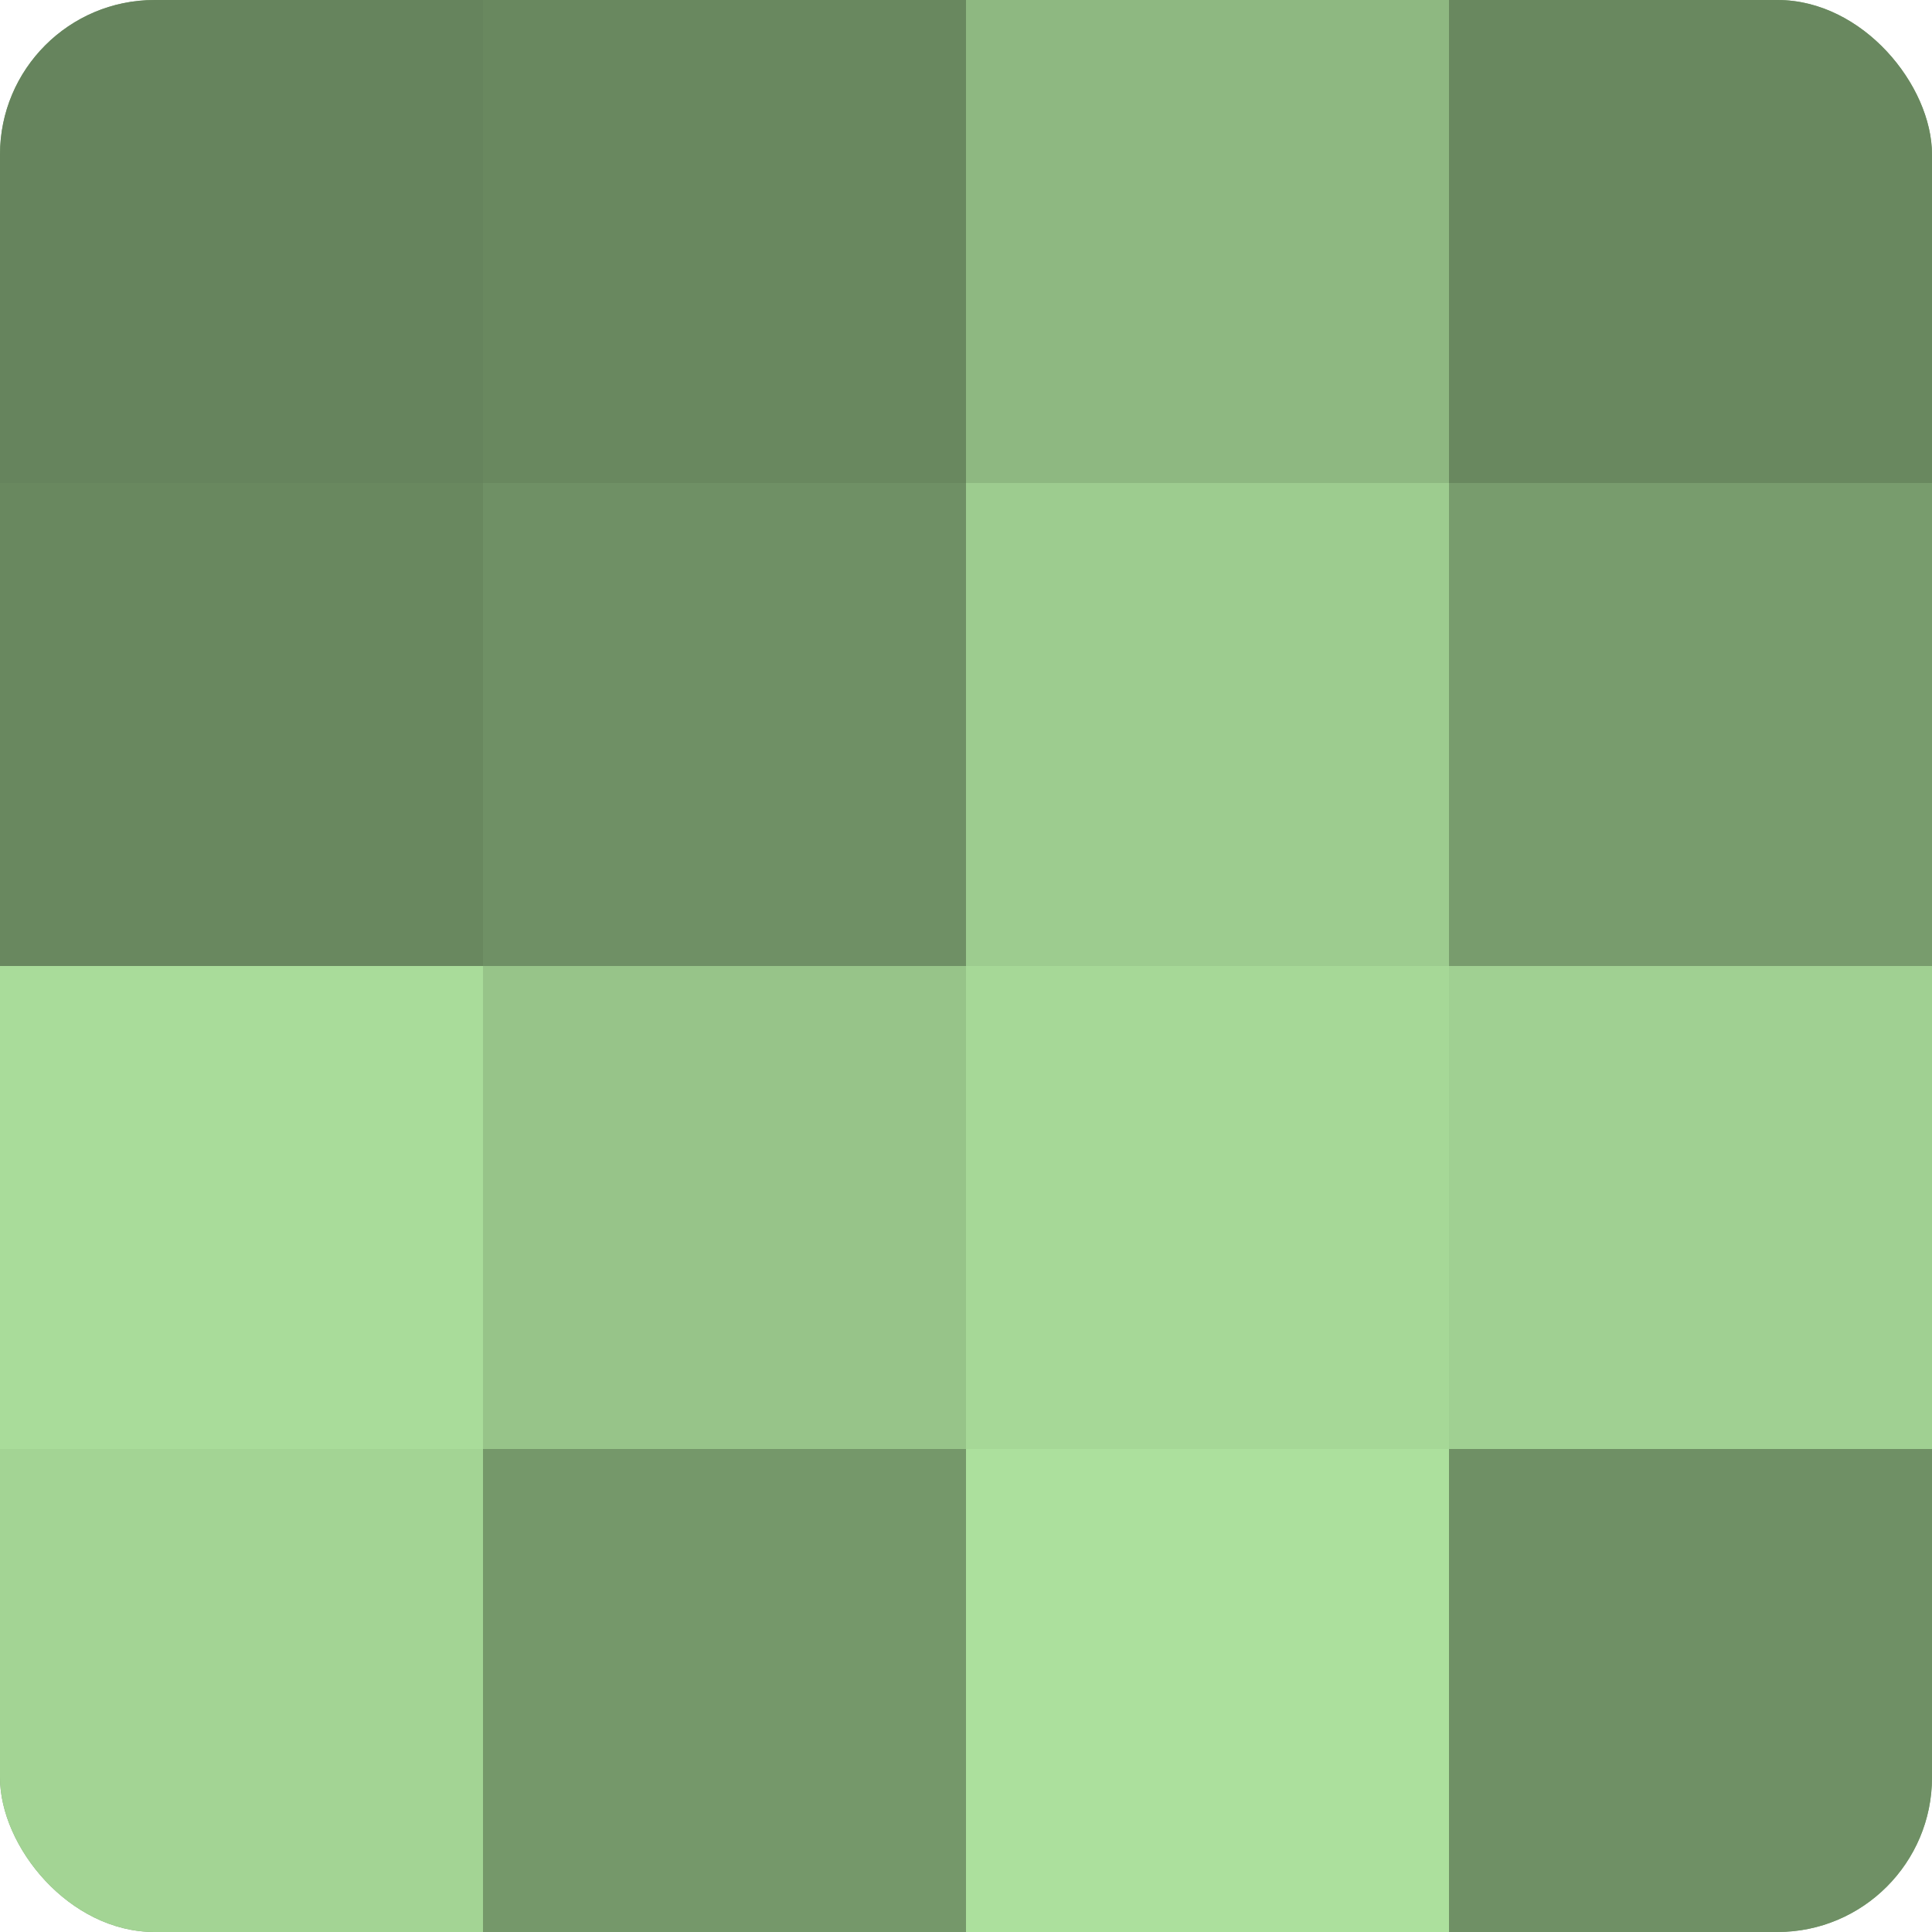
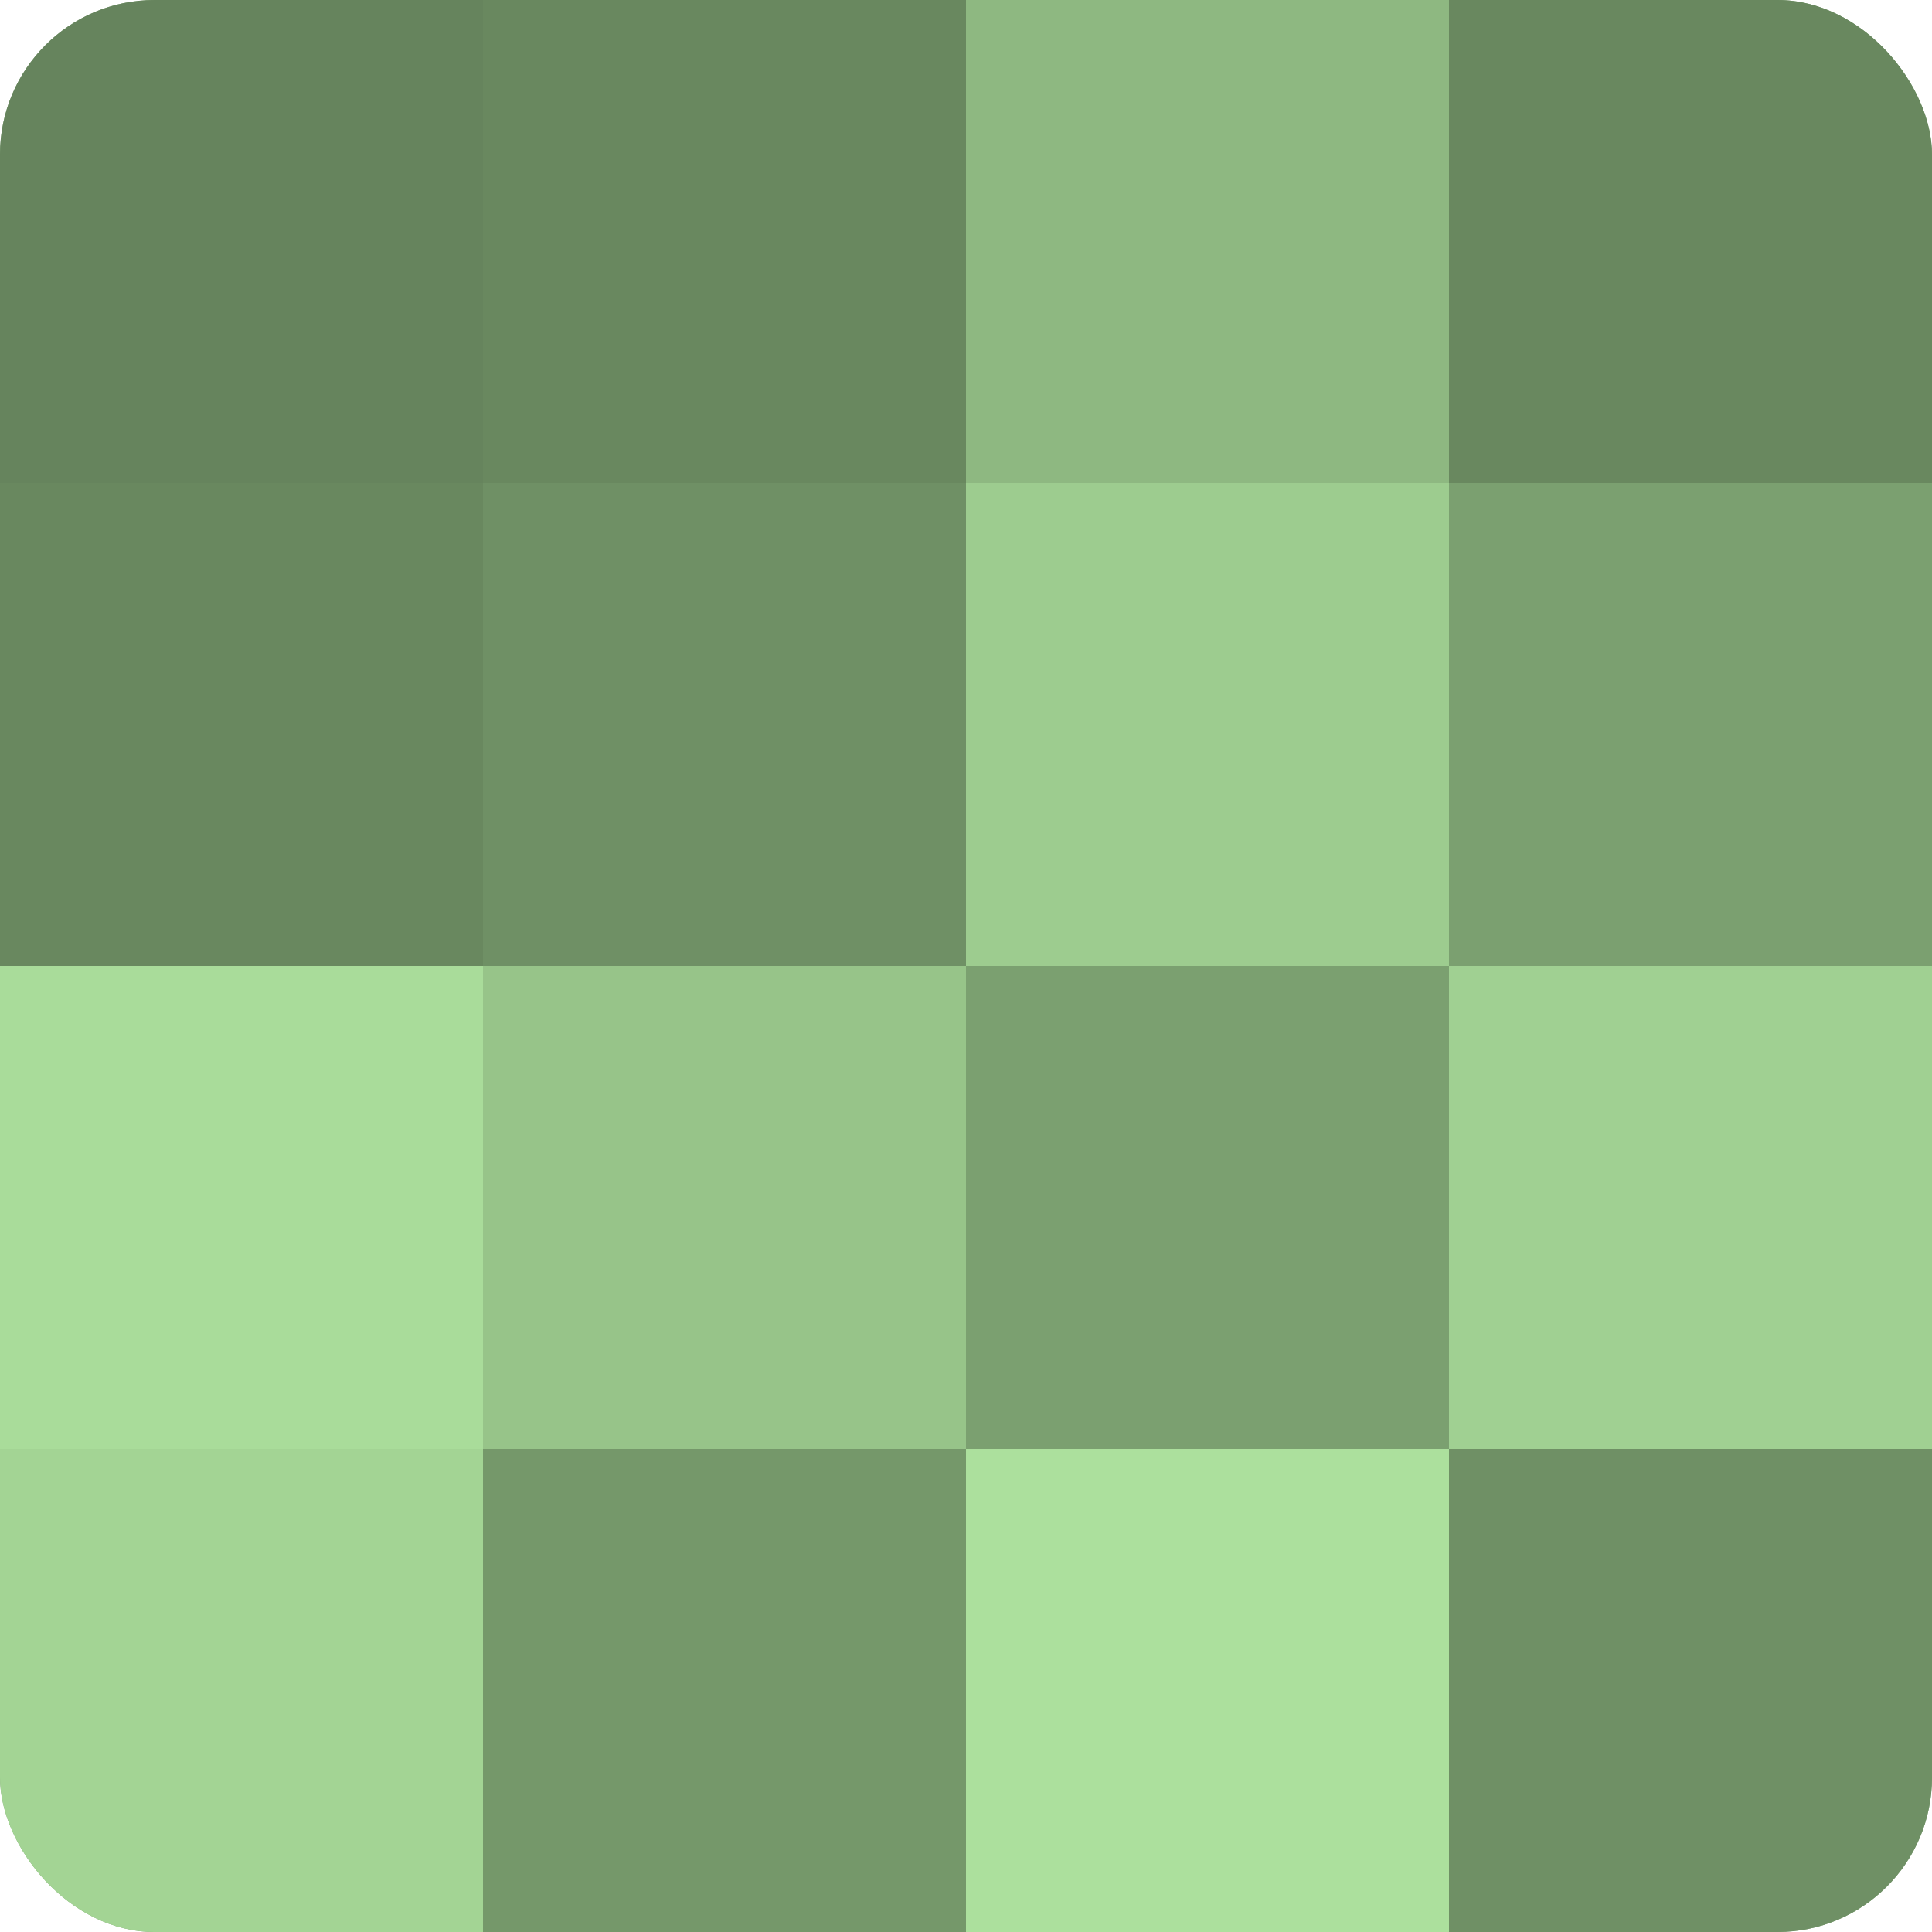
<svg xmlns="http://www.w3.org/2000/svg" width="80" height="80" viewBox="0 0 100 100" preserveAspectRatio="xMidYMid meet">
  <defs>
    <clipPath id="c" width="100" height="100">
      <rect width="100" height="100" rx="8" ry="8" />
    </clipPath>
  </defs>
  <g clip-path="url(#c)">
    <rect width="100" height="100" fill="#7ba070" />
    <rect width="25" height="25" fill="#66845d" />
    <rect y="25" width="25" height="25" fill="#69885f" />
    <rect y="50" width="25" height="25" fill="#a9dc9a" />
    <rect y="75" width="25" height="25" fill="#a3d494" />
    <rect x="25" width="25" height="25" fill="#69885f" />
    <rect x="25" y="25" width="25" height="25" fill="#6f9065" />
    <rect x="25" y="50" width="25" height="25" fill="#97c489" />
    <rect x="25" y="75" width="25" height="25" fill="#75986a" />
    <rect x="50" width="25" height="25" fill="#8eb881" />
    <rect x="50" y="25" width="25" height="25" fill="#9dcc8f" />
-     <rect x="50" y="50" width="25" height="25" fill="#a6d897" />
    <rect x="50" y="75" width="25" height="25" fill="#ace09d" />
    <rect x="75" width="25" height="25" fill="#69885f" />
-     <rect x="75" y="25" width="25" height="25" fill="#789c6d" />
    <rect x="75" y="50" width="25" height="25" fill="#a0d092" />
    <rect x="75" y="75" width="25" height="25" fill="#6f9065" />
  </g>
</svg>